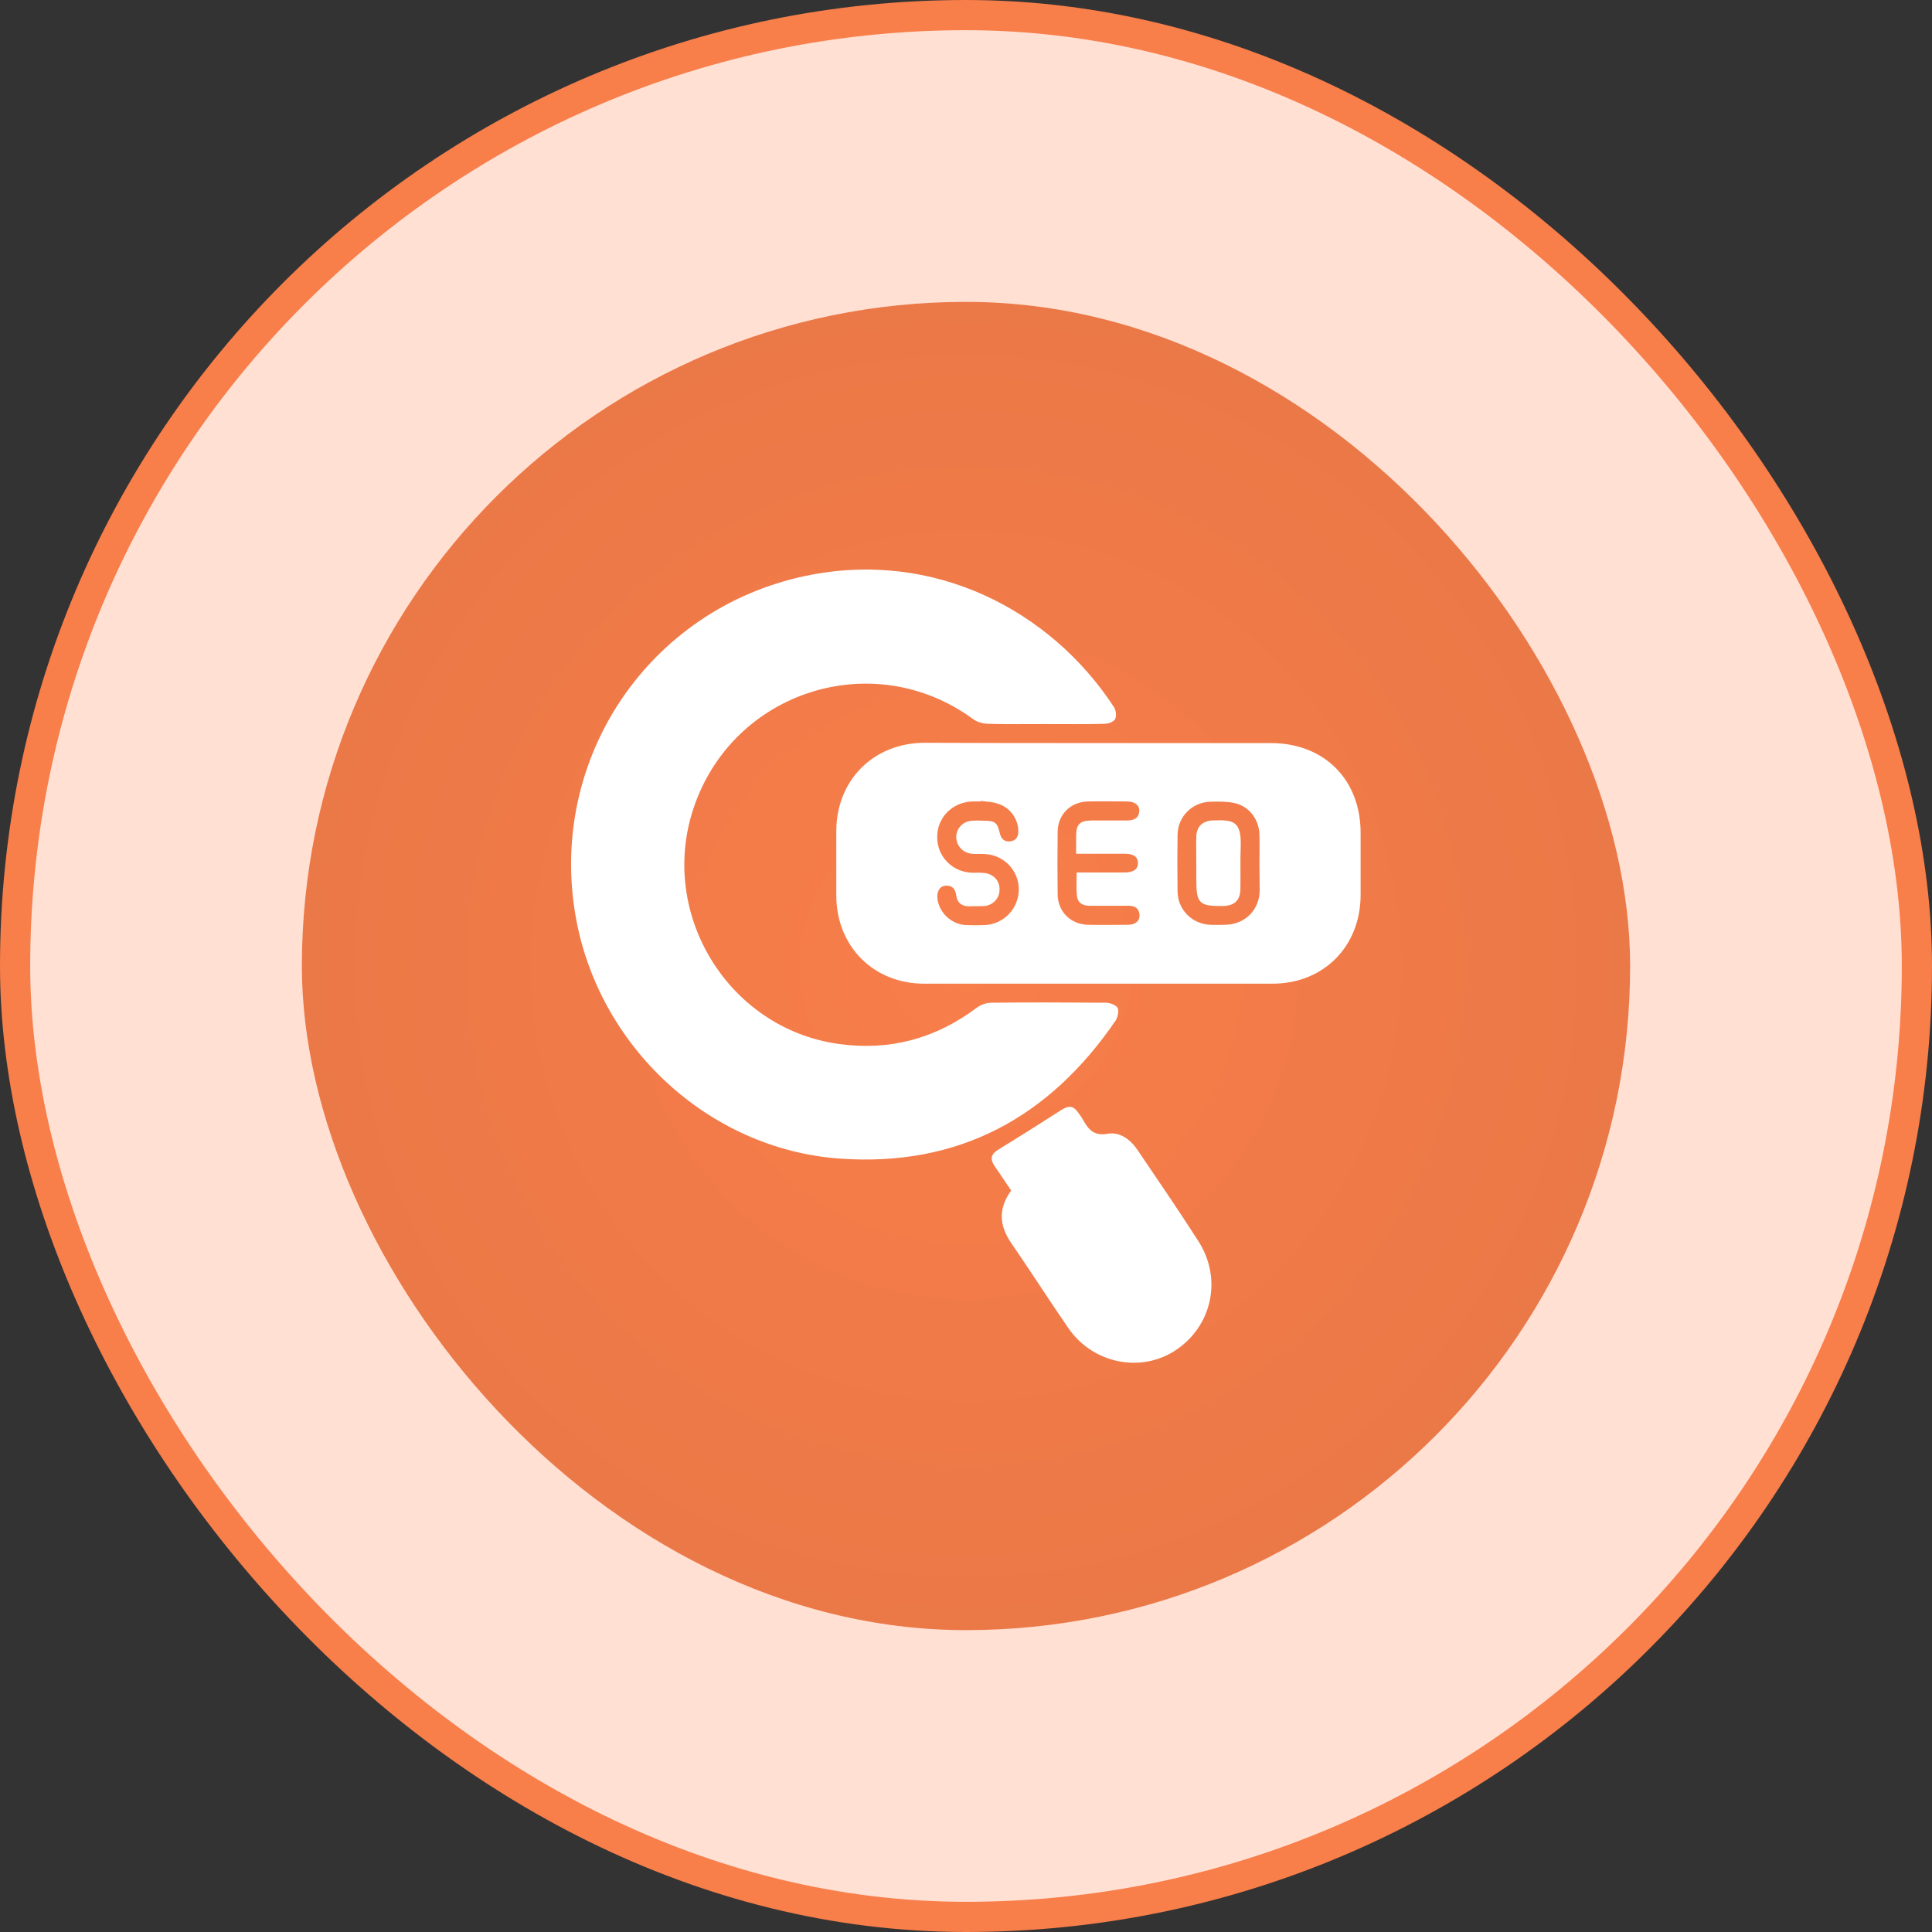
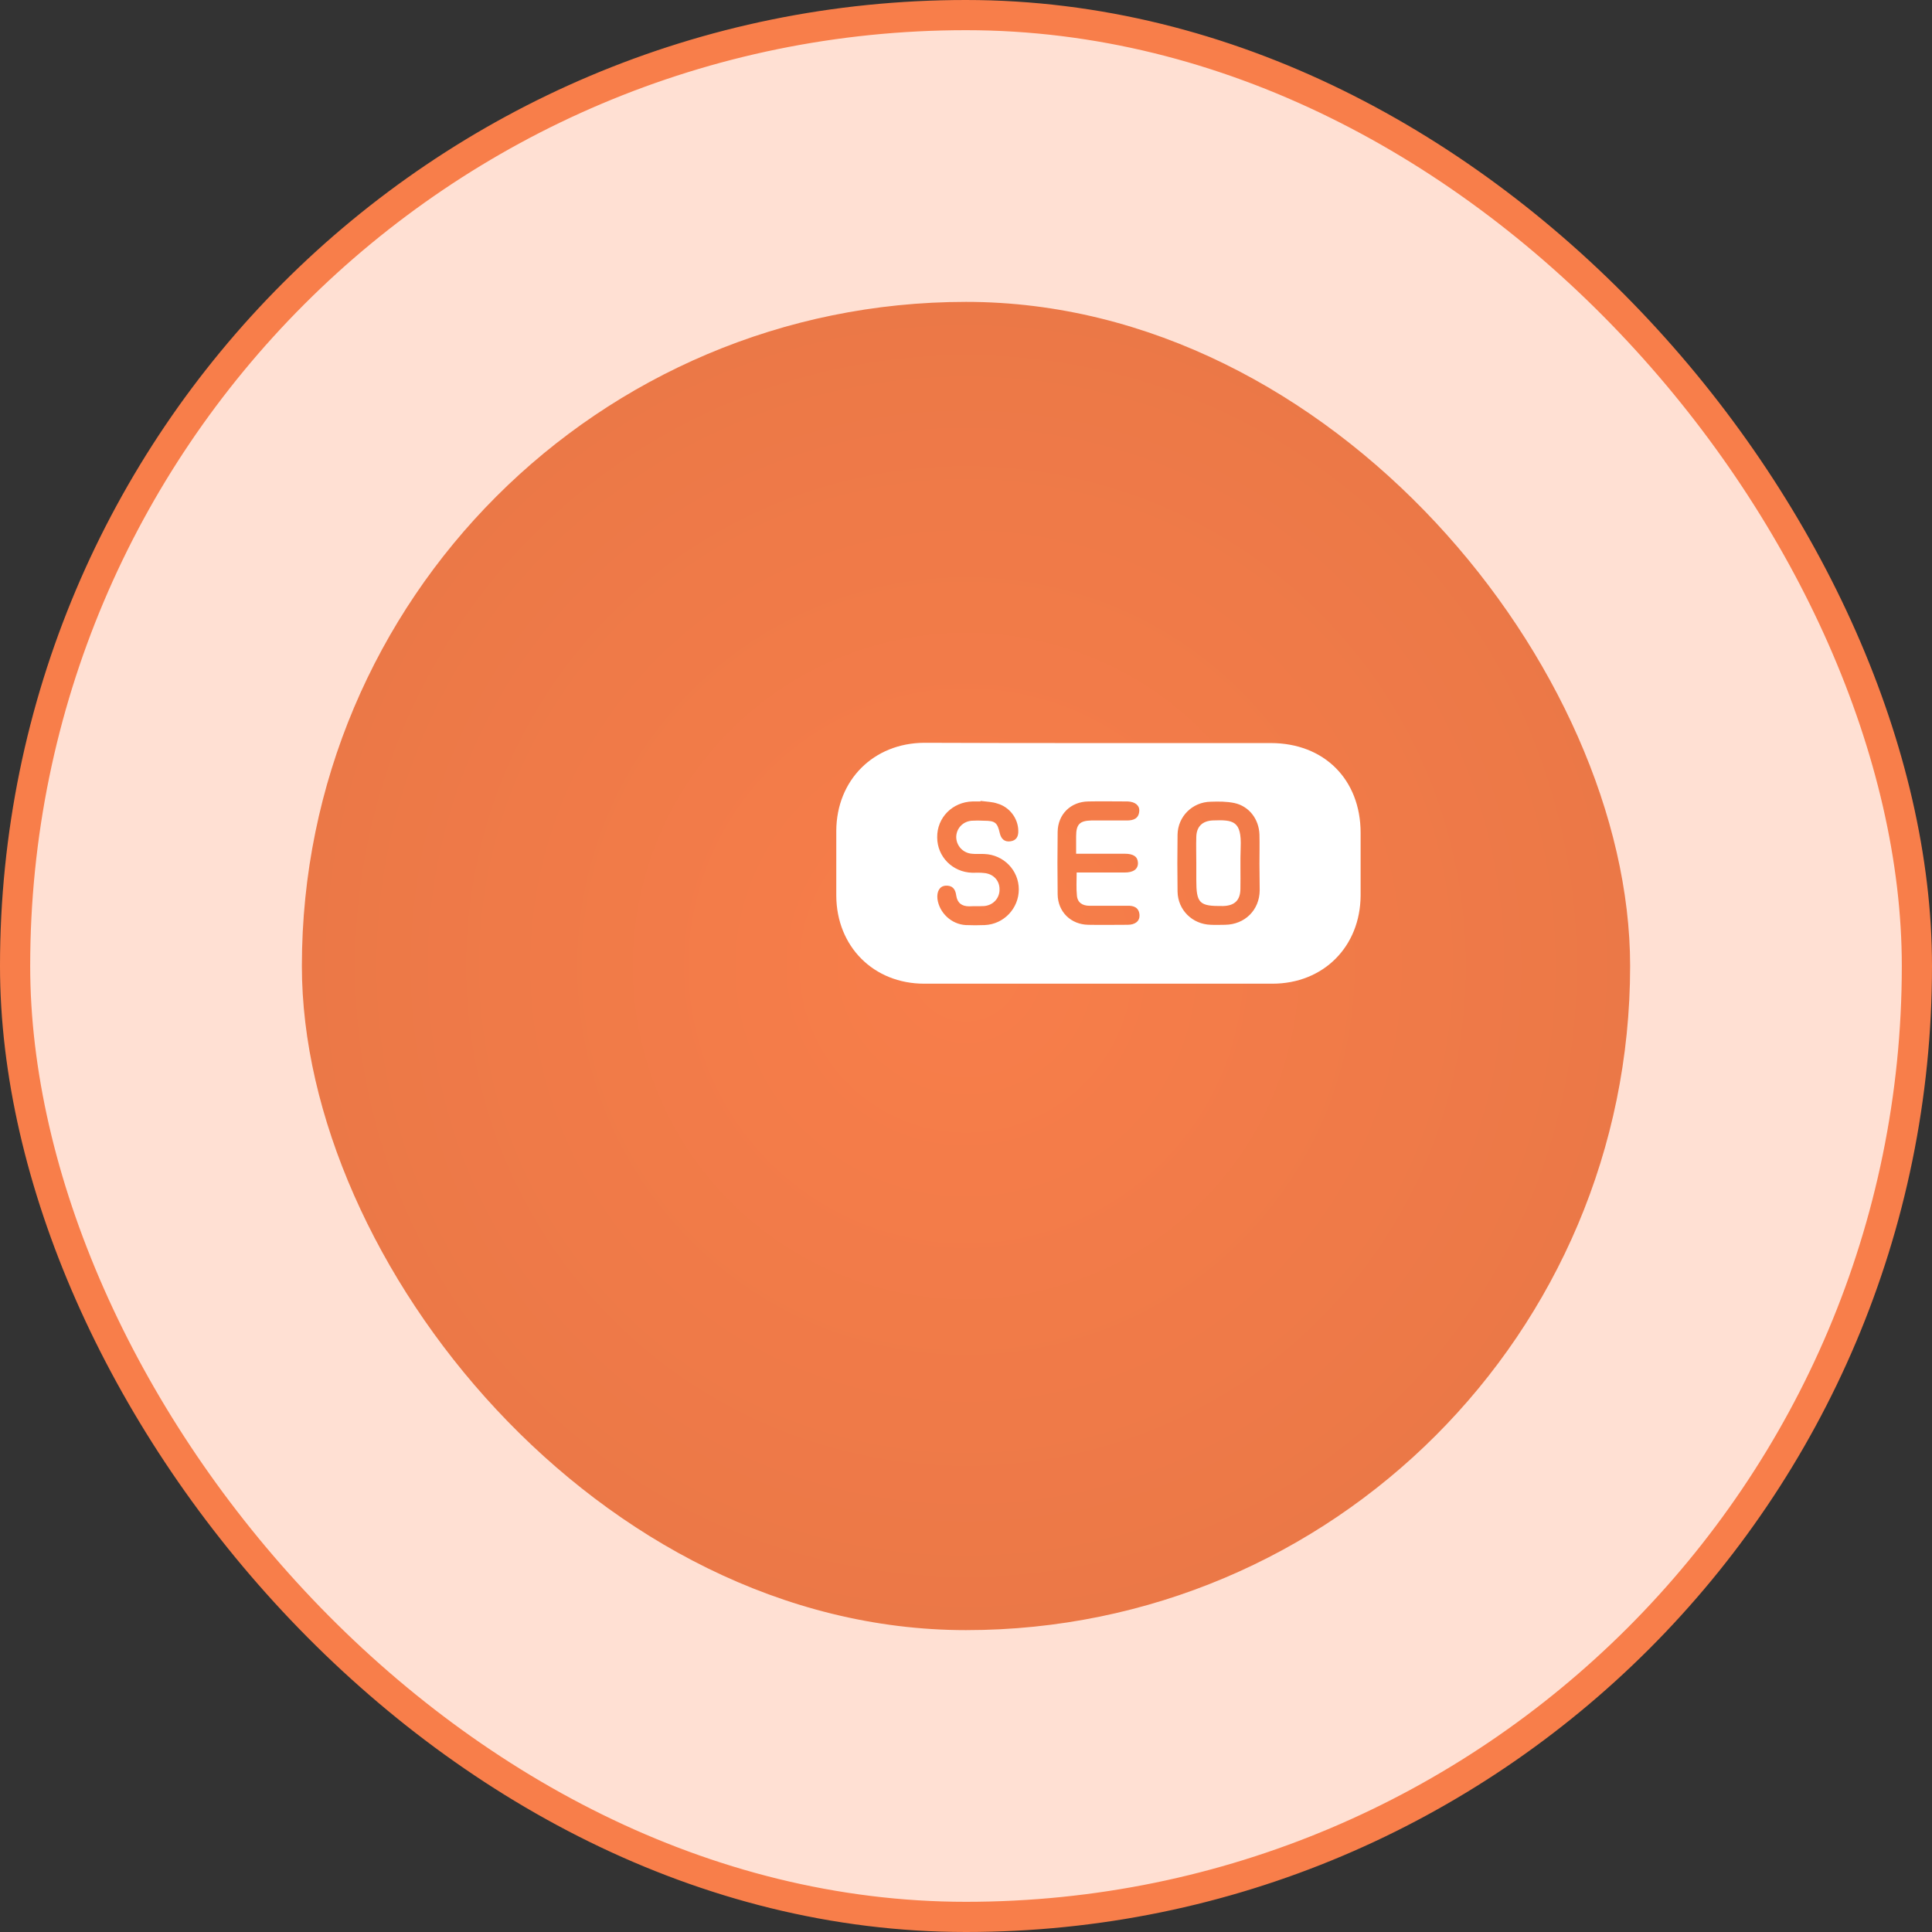
<svg xmlns="http://www.w3.org/2000/svg" width="64" height="64" viewBox="0 0 64 64" fill="none">
  <rect x="0" y="0" width="64" height="64" fill="#333333" stroke="none" />
  <rect x="0.5" y="0.5" width="63" height="63" rx="31.5" fill="#FFE0D3" />
  <rect x="0.5" y="0.5" width="63" height="63" rx="31.5" stroke="#F87E4A" />
  <rect x="10" y="10" width="44" height="44" rx="22" fill="url(#paint0_radial_1631_7593)" />
  <g clip-path="url(#clip0_1631_7593)">
-     <path d="M34.614 23.986C33.975 23.986 33.336 23.995 32.706 23.977C32.549 23.968 32.356 23.916 32.234 23.82C28.926 21.396 24.254 22.892 22.967 26.795C21.812 30.303 24.14 34.075 27.78 34.582C29.469 34.818 30.991 34.407 32.356 33.383C32.487 33.287 32.671 33.217 32.829 33.217C34.097 33.2 35.357 33.208 36.626 33.217C36.766 33.217 36.959 33.287 37.02 33.383C37.072 33.48 37.029 33.698 36.959 33.803C34.762 37.023 31.744 38.66 27.824 38.38C23.475 38.073 19.809 34.661 19.065 30.33C18.164 25.115 21.497 20.171 26.686 19.077C30.947 18.185 34.815 20.232 36.897 23.417C36.967 23.522 36.994 23.715 36.941 23.82C36.897 23.907 36.722 23.977 36.6 23.977C35.935 23.995 35.27 23.986 34.614 23.986Z" fill="white" />
    <path d="M36.392 24.615C38.291 24.615 40.189 24.615 42.097 24.615C43.864 24.615 45.072 25.823 45.072 27.59C45.072 28.281 45.072 28.973 45.072 29.664C45.063 31.361 43.838 32.586 42.149 32.586C38.308 32.586 34.458 32.586 30.617 32.586C28.937 32.586 27.712 31.353 27.703 29.673C27.703 28.955 27.703 28.238 27.703 27.52C27.712 25.84 28.937 24.615 30.617 24.606C32.533 24.615 34.458 24.615 36.392 24.615ZM41.721 28.614C41.721 28.29 41.729 27.966 41.721 27.643C41.703 27.135 41.379 26.706 40.889 26.601C40.636 26.549 40.373 26.549 40.111 26.558C39.498 26.566 39.017 27.048 39.008 27.651C38.999 28.281 38.999 28.911 39.008 29.533C39.017 30.145 39.498 30.618 40.111 30.635C40.268 30.644 40.426 30.635 40.583 30.635C41.239 30.626 41.721 30.145 41.729 29.498C41.729 29.209 41.721 28.911 41.721 28.614ZM35.648 28.281C35.648 28.063 35.648 27.888 35.648 27.704C35.648 27.301 35.771 27.188 36.156 27.179C36.549 27.179 36.943 27.179 37.337 27.179C37.556 27.179 37.722 27.109 37.739 26.873C37.757 26.68 37.599 26.558 37.354 26.549C36.917 26.549 36.479 26.54 36.051 26.549C35.464 26.558 35.044 26.978 35.036 27.555C35.027 28.246 35.027 28.938 35.036 29.629C35.044 30.206 35.473 30.626 36.051 30.635C36.488 30.644 36.926 30.635 37.354 30.635C37.608 30.635 37.757 30.513 37.748 30.311C37.731 30.066 37.564 29.996 37.346 30.005C36.926 30.005 36.506 30.005 36.094 30.005C35.858 30.005 35.692 29.9 35.674 29.664C35.648 29.419 35.666 29.165 35.666 28.903C36.217 28.903 36.742 28.903 37.258 28.903C37.547 28.903 37.704 28.789 37.696 28.579C37.687 28.378 37.547 28.281 37.258 28.281C36.733 28.281 36.208 28.281 35.648 28.281ZM32.481 26.531C32.481 26.54 32.481 26.549 32.481 26.549C32.393 26.549 32.306 26.549 32.218 26.549C31.553 26.566 31.037 27.083 31.046 27.739C31.046 28.378 31.553 28.894 32.209 28.911C32.341 28.911 32.472 28.903 32.603 28.92C32.901 28.946 33.111 29.165 33.111 29.454C33.119 29.751 32.901 29.988 32.603 30.014C32.437 30.023 32.271 30.014 32.104 30.023C31.859 30.023 31.711 29.909 31.676 29.664C31.649 29.445 31.544 29.323 31.317 29.34C31.124 29.358 31.028 29.533 31.054 29.778C31.116 30.241 31.518 30.618 31.991 30.644C32.201 30.653 32.411 30.653 32.621 30.644C33.251 30.618 33.749 30.093 33.749 29.463C33.749 28.833 33.251 28.316 32.612 28.29C32.472 28.281 32.332 28.299 32.192 28.281C31.894 28.255 31.676 28.01 31.676 27.721C31.684 27.441 31.894 27.214 32.183 27.188C32.323 27.179 32.463 27.179 32.603 27.188C32.962 27.188 33.041 27.249 33.119 27.599C33.163 27.791 33.277 27.896 33.469 27.87C33.671 27.844 33.741 27.704 33.732 27.511C33.723 27.109 33.443 26.733 33.041 26.619C32.866 26.558 32.673 26.558 32.481 26.531Z" fill="white" />
-     <path d="M33.496 39.438C33.312 39.158 33.129 38.895 32.945 38.624C32.779 38.37 32.84 38.222 33.085 38.073C33.785 37.644 34.476 37.207 35.159 36.769C35.395 36.62 35.552 36.62 35.71 36.848C35.762 36.918 35.815 36.988 35.859 37.067C36.042 37.391 36.217 37.644 36.69 37.557C37.092 37.487 37.442 37.74 37.679 38.09C38.361 39.097 39.044 40.094 39.7 41.118C40.496 42.361 40.155 43.927 38.939 44.732C37.784 45.493 36.191 45.169 35.386 43.988C34.747 43.06 34.144 42.115 33.505 41.188C33.102 40.602 33.059 40.042 33.496 39.438Z" fill="white" />
-     <path d="M39.629 28.587C39.629 28.298 39.62 28.009 39.629 27.721C39.638 27.38 39.83 27.196 40.171 27.178C40.854 27.152 41.134 27.187 41.099 28.071C41.081 28.526 41.099 28.981 41.09 29.436C41.09 29.821 40.898 30.005 40.513 30.013C39.725 30.022 39.629 29.926 39.629 29.138C39.629 28.954 39.629 28.771 39.629 28.587Z" fill="white" />
+     <path d="M39.629 28.587C39.629 28.298 39.62 28.009 39.629 27.721C39.638 27.38 39.83 27.196 40.171 27.178C40.854 27.152 41.134 27.187 41.099 28.071C41.081 28.526 41.099 28.981 41.09 29.436C41.09 29.821 40.898 30.005 40.513 30.013C39.725 30.022 39.629 29.926 39.629 29.138C39.629 28.954 39.629 28.771 39.629 28.587" fill="white" />
  </g>
  <defs>
    <radialGradient id="paint0_radial_1631_7593" cx="0" cy="0" r="1" gradientUnits="userSpaceOnUse" gradientTransform="translate(32 32) rotate(90) scale(22)">
      <stop stop-color="#F87E4A" />
      <stop offset="1" stop-color="#EB7847" />
    </radialGradient>
    <clipPath id="clip0_1631_7593">
      <rect width="28" height="28" fill="white" transform="translate(18 18)" />
    </clipPath>
  </defs>
</svg>